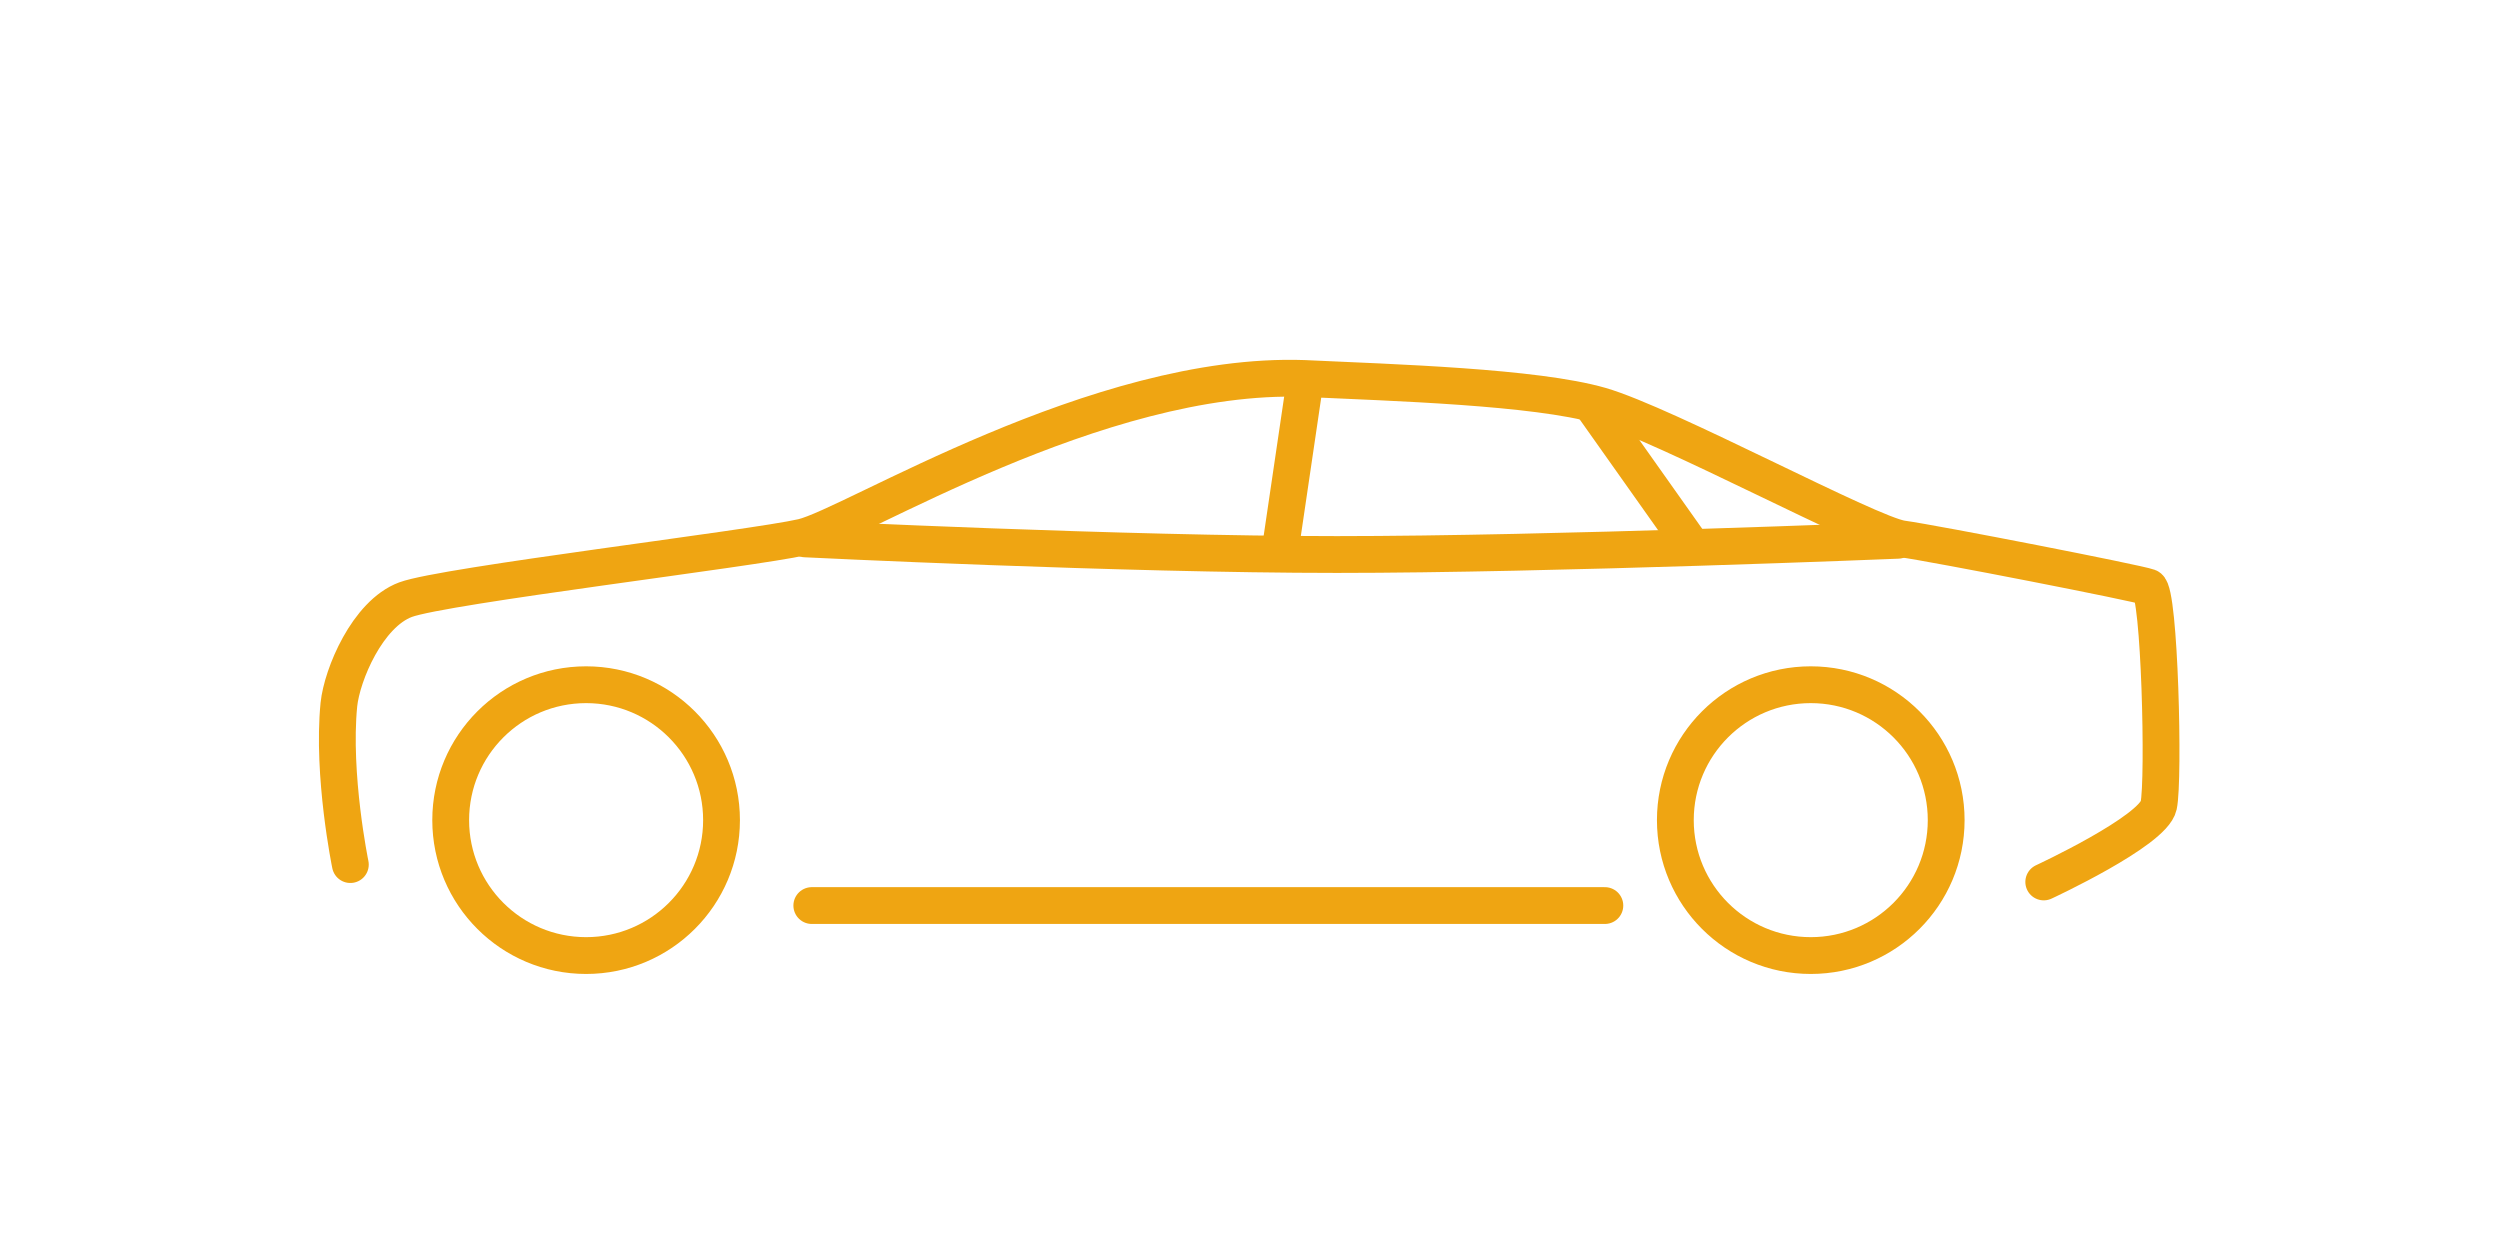
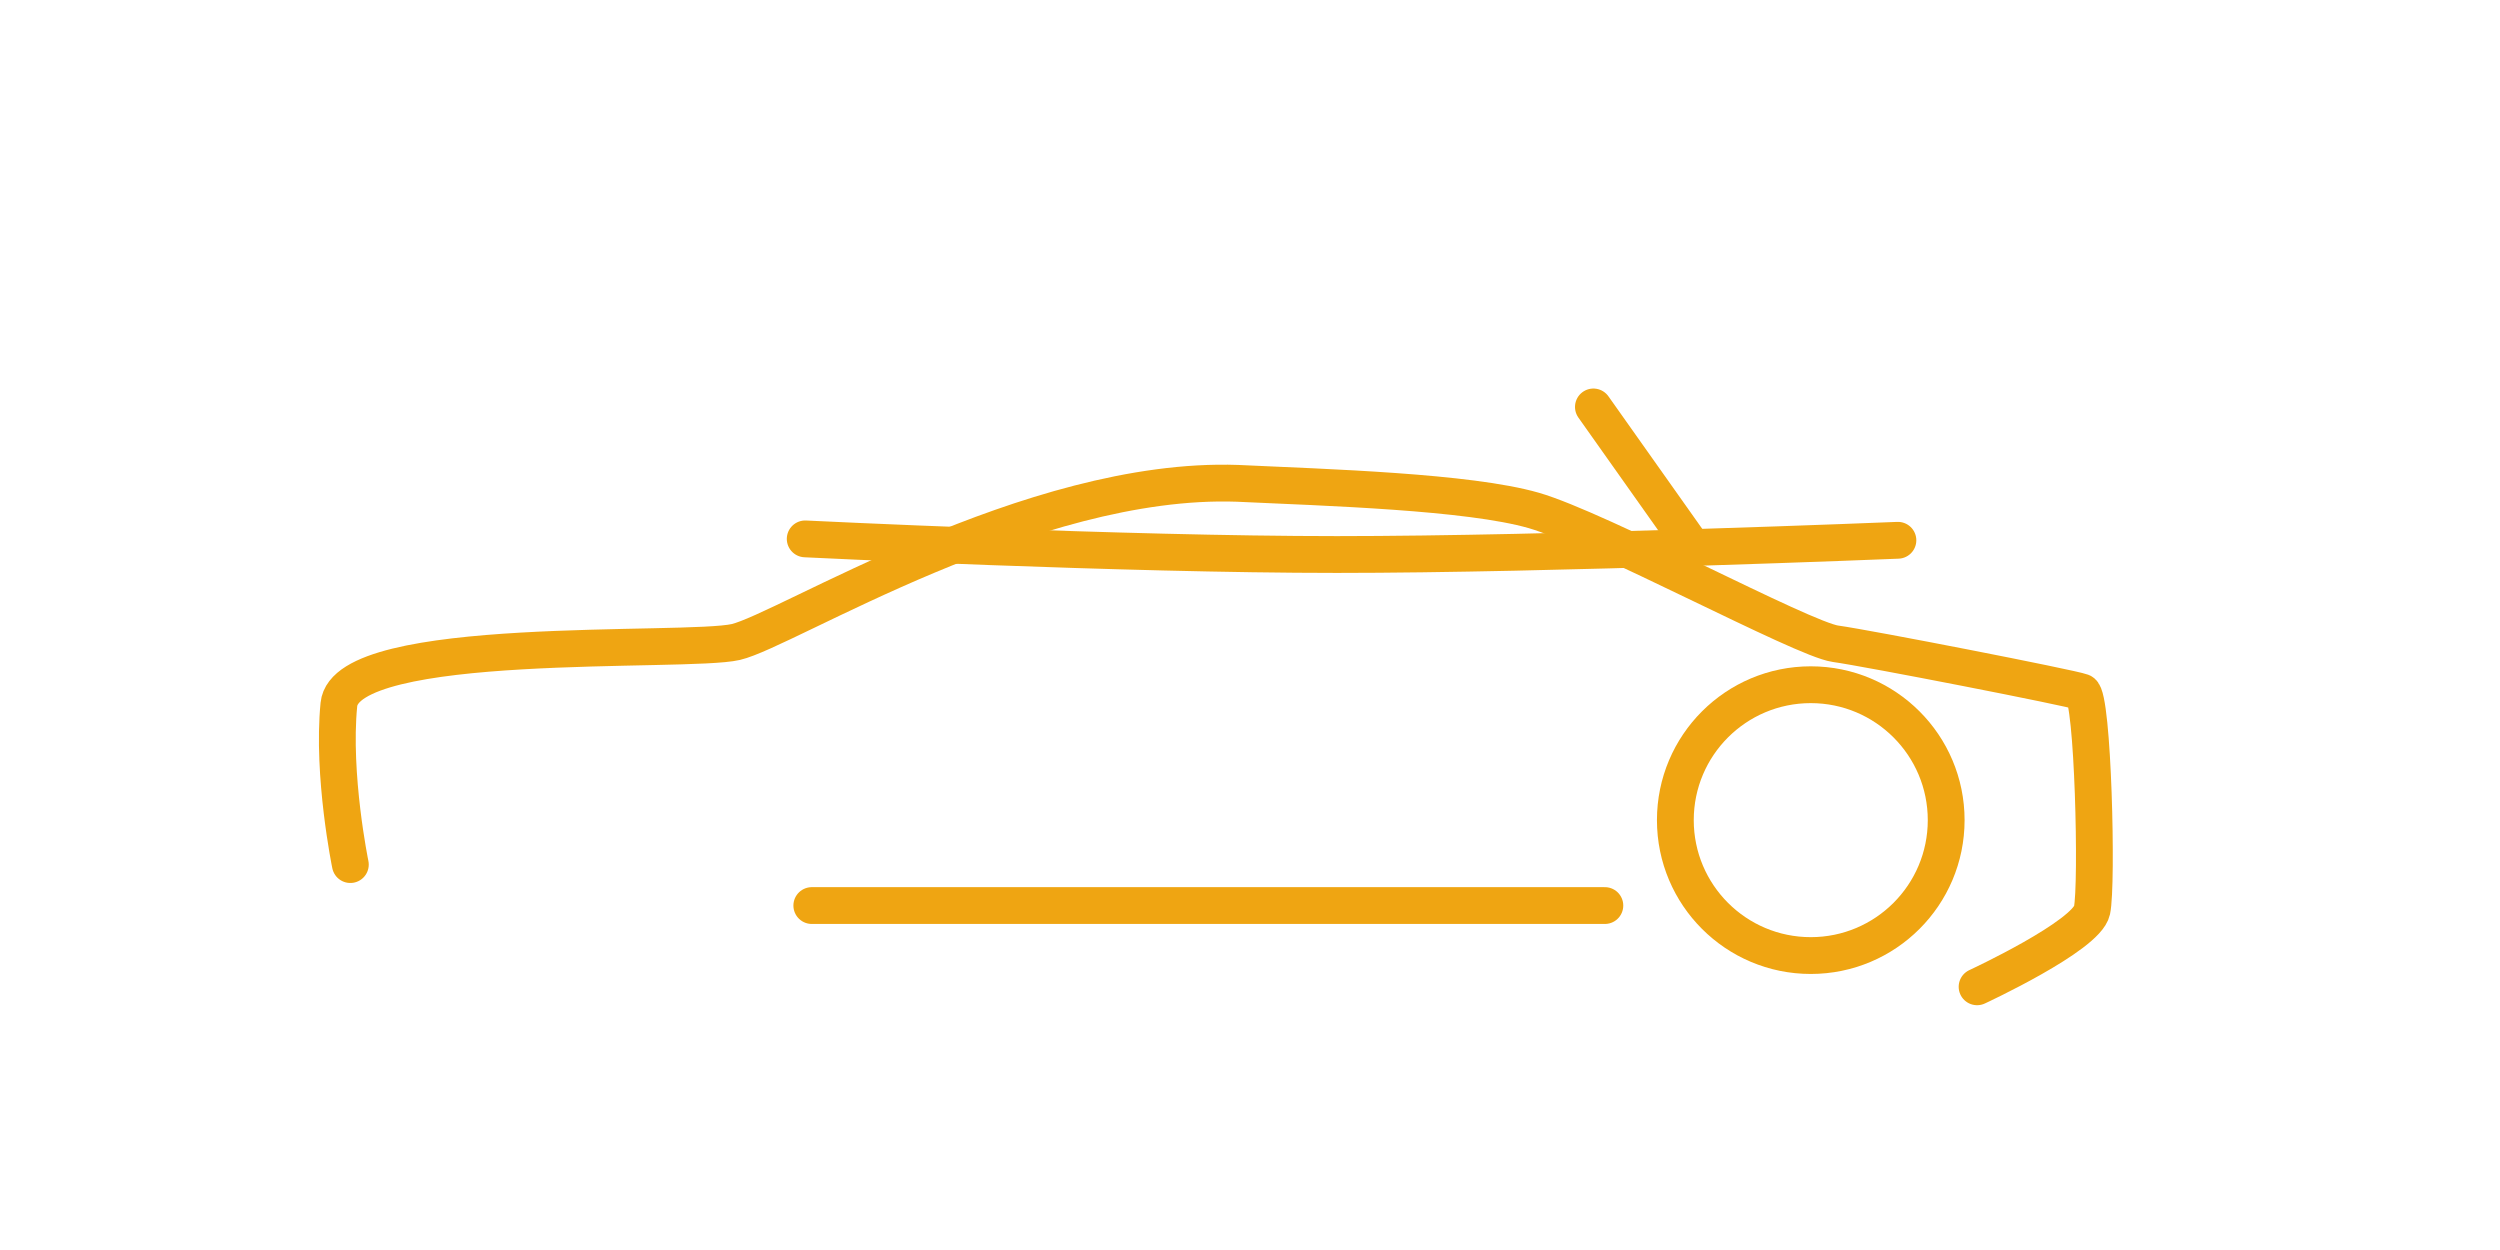
<svg xmlns="http://www.w3.org/2000/svg" id="Ebene_1" viewBox="0 0 72 36">
  <defs>
    <style>.cls-1{fill:none;stroke:#efa512;stroke-linecap:round;stroke-linejoin:round;stroke-width:1.06px;}</style>
  </defs>
  <circle class="cls-1" cx="52.15" cy="23.62" r="3.9" />
-   <circle class="cls-1" cx="16.88" cy="23.62" r="3.9" />
  <line class="cls-1" x1="23.38" y1="26.08" x2="46.22" y2="26.08" />
-   <path class="cls-1" d="m10.09,24.9s-.53-2.57-.33-4.61c.09-.86.82-2.61,1.92-3.02s10-1.47,11.43-1.8,8.49-4.78,14.45-4.57c2.57.12,6.65.24,8.53.78s7.75,3.71,8.69,3.84,6.78,1.27,7.1,1.39.45,5.55.29,6.29-3.31,2.2-3.31,2.2" />
+   <path class="cls-1" d="m10.09,24.9s-.53-2.57-.33-4.61s10-1.47,11.43-1.8,8.49-4.78,14.45-4.57c2.57.12,6.65.24,8.53.78s7.75,3.71,8.69,3.84,6.78,1.27,7.1,1.39.45,5.55.29,6.29-3.31,2.2-3.31,2.2" />
  <path class="cls-1" d="m23.19,15.52s9.14.45,15.31.45,16.16-.41,16.16-.41" />
-   <line class="cls-1" x1="37.56" y1="11.15" x2="36.91" y2="15.56" />
  <line class="cls-1" x1="45.89" y1="11.72" x2="48.58" y2="15.52" />
</svg>